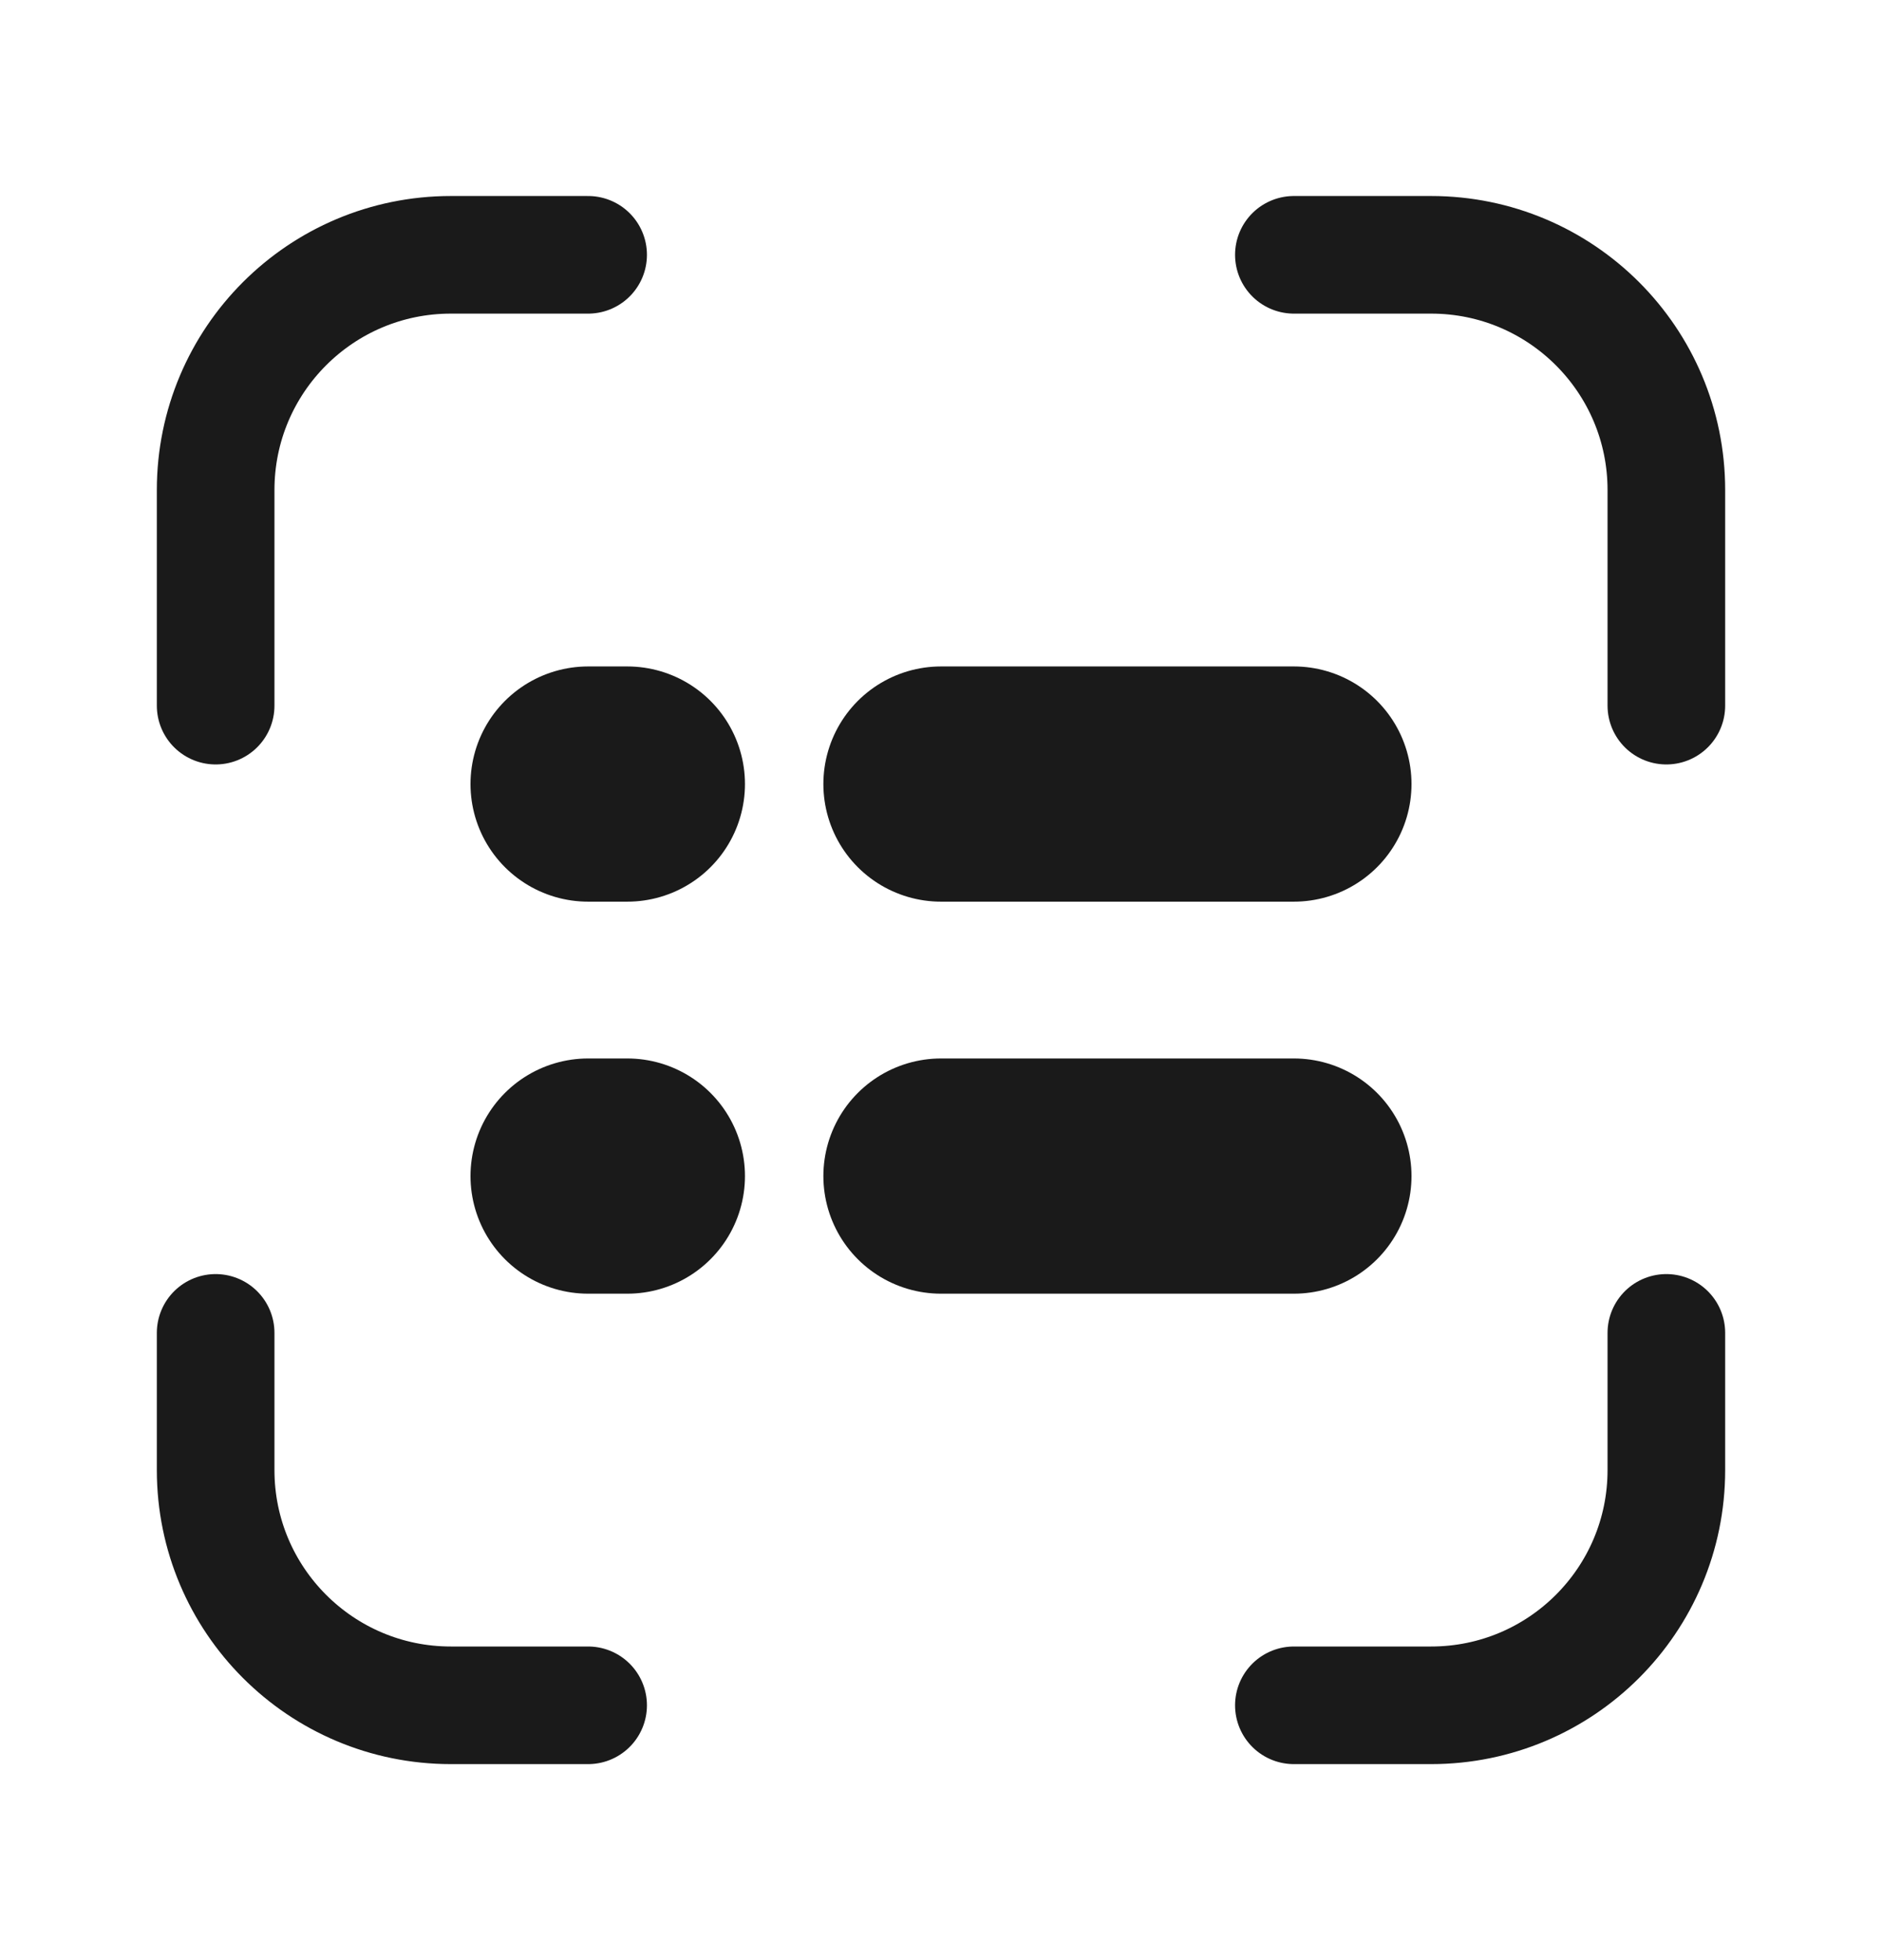
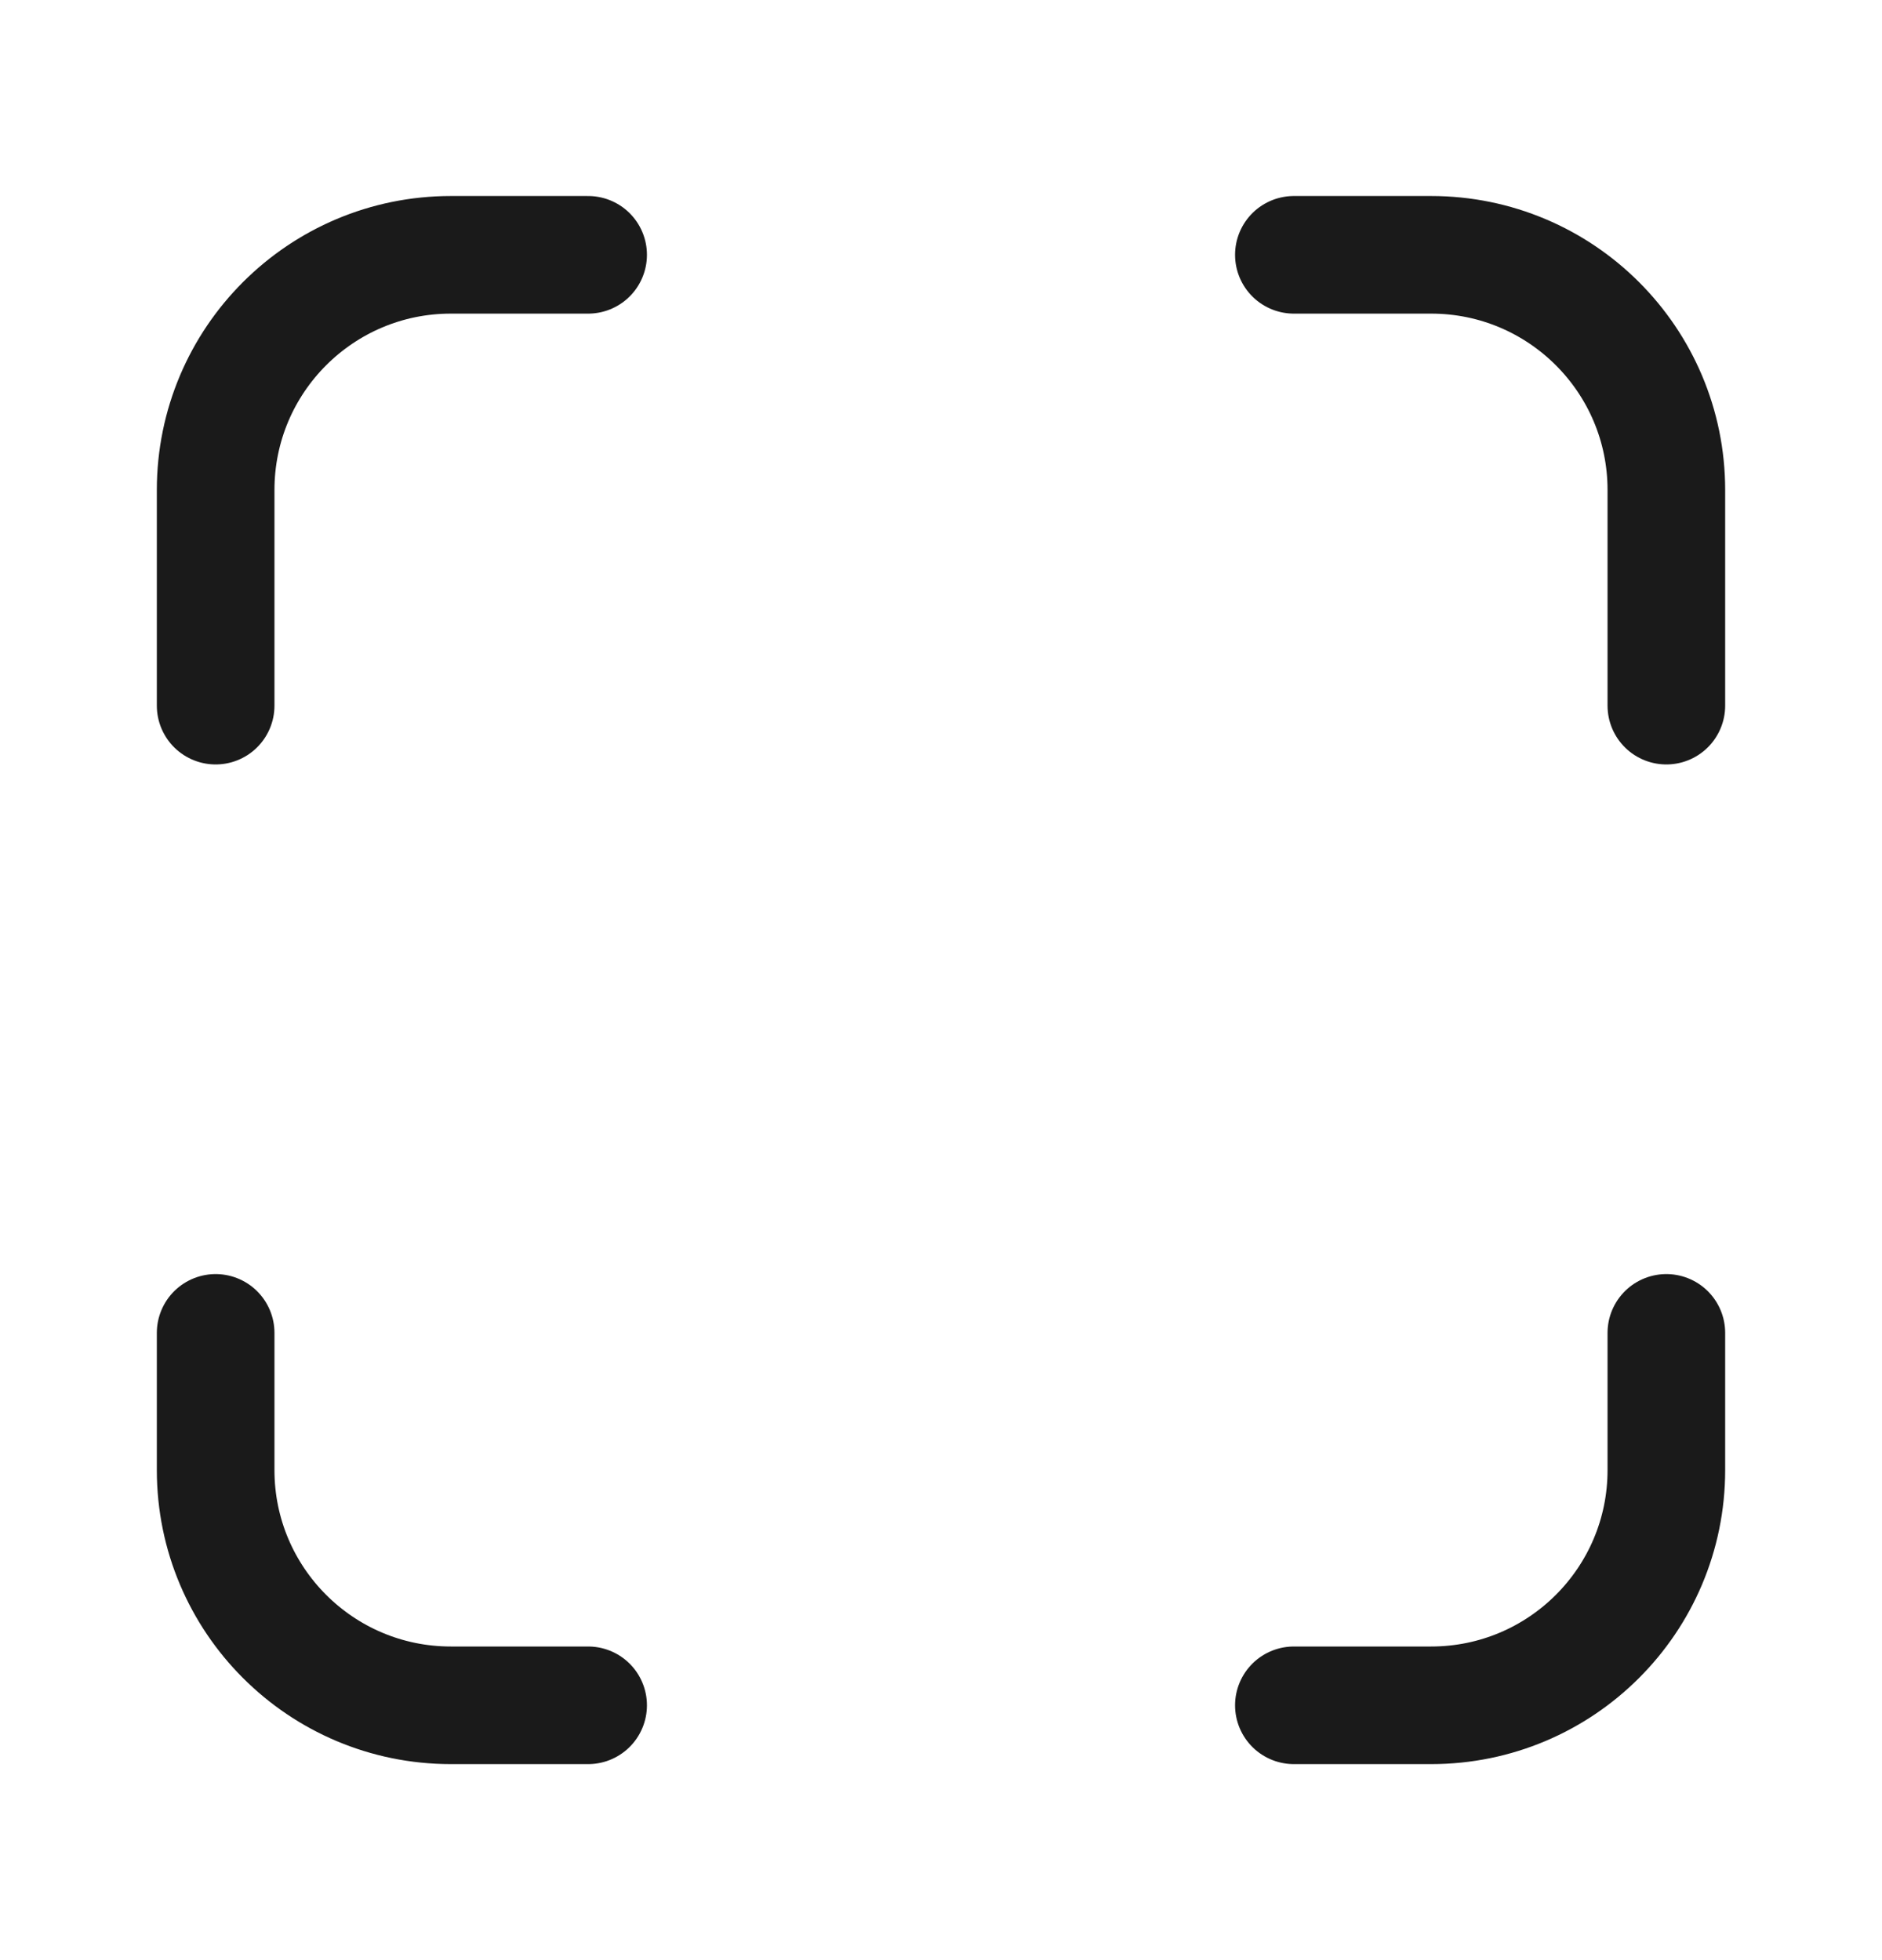
<svg xmlns="http://www.w3.org/2000/svg" width="24" height="25" viewBox="0 0 24 25" fill="none">
-   <path d="M7.5 10H8M12 10H16.5" stroke="#1A1A1A" stroke-width="3" stroke-linecap="round" stroke-linejoin="round" />
-   <path d="M7.5 15H8M12 15H16.5" stroke="#1A1A1A" stroke-width="3" stroke-linecap="round" stroke-linejoin="round" />
  <path d="M2.75 9V6.25C2.75 4.593 4.093 3.25 5.75 3.25H7.5M2.75 17V18.75C2.75 20.407 4.093 21.75 5.75 21.75H7.5M21.25 17V18.75C21.25 20.407 19.907 21.75 18.25 21.75H16.5M21.25 9V6.25C21.25 4.593 19.907 3.25 18.25 3.25H16.5" stroke="#1A1A1A" stroke-width="1.5" stroke-linecap="round" />
</svg>